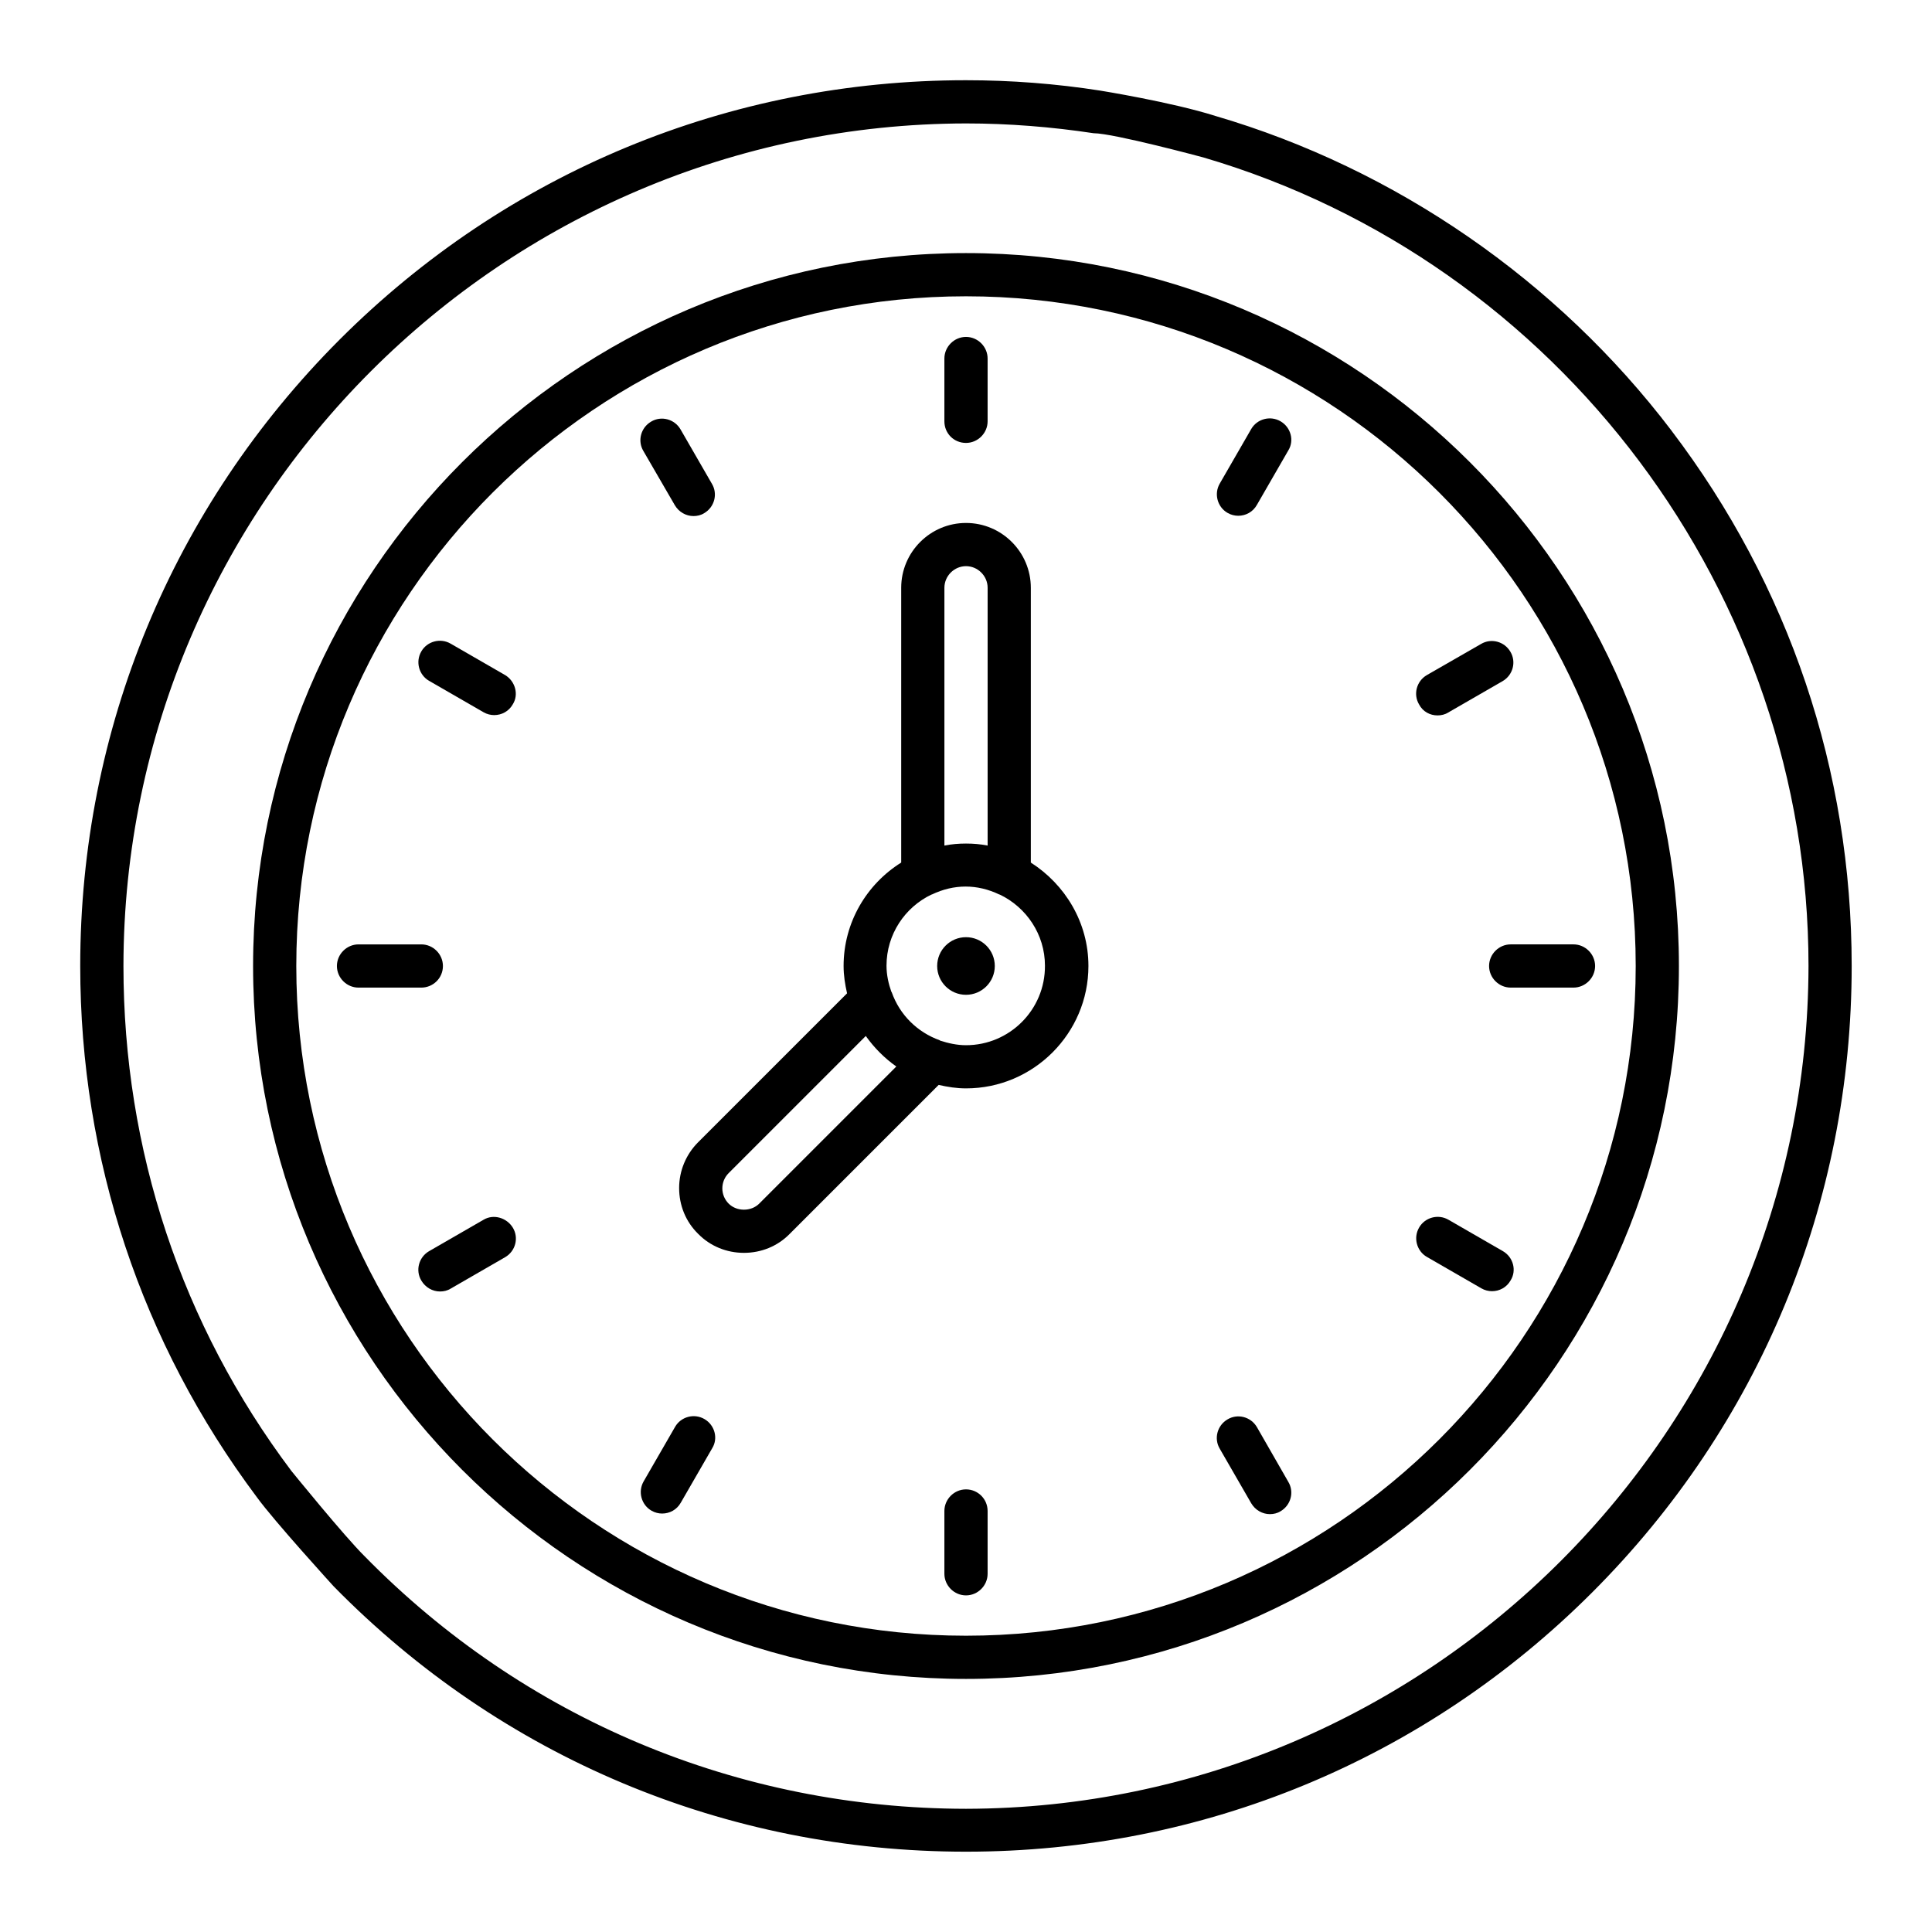
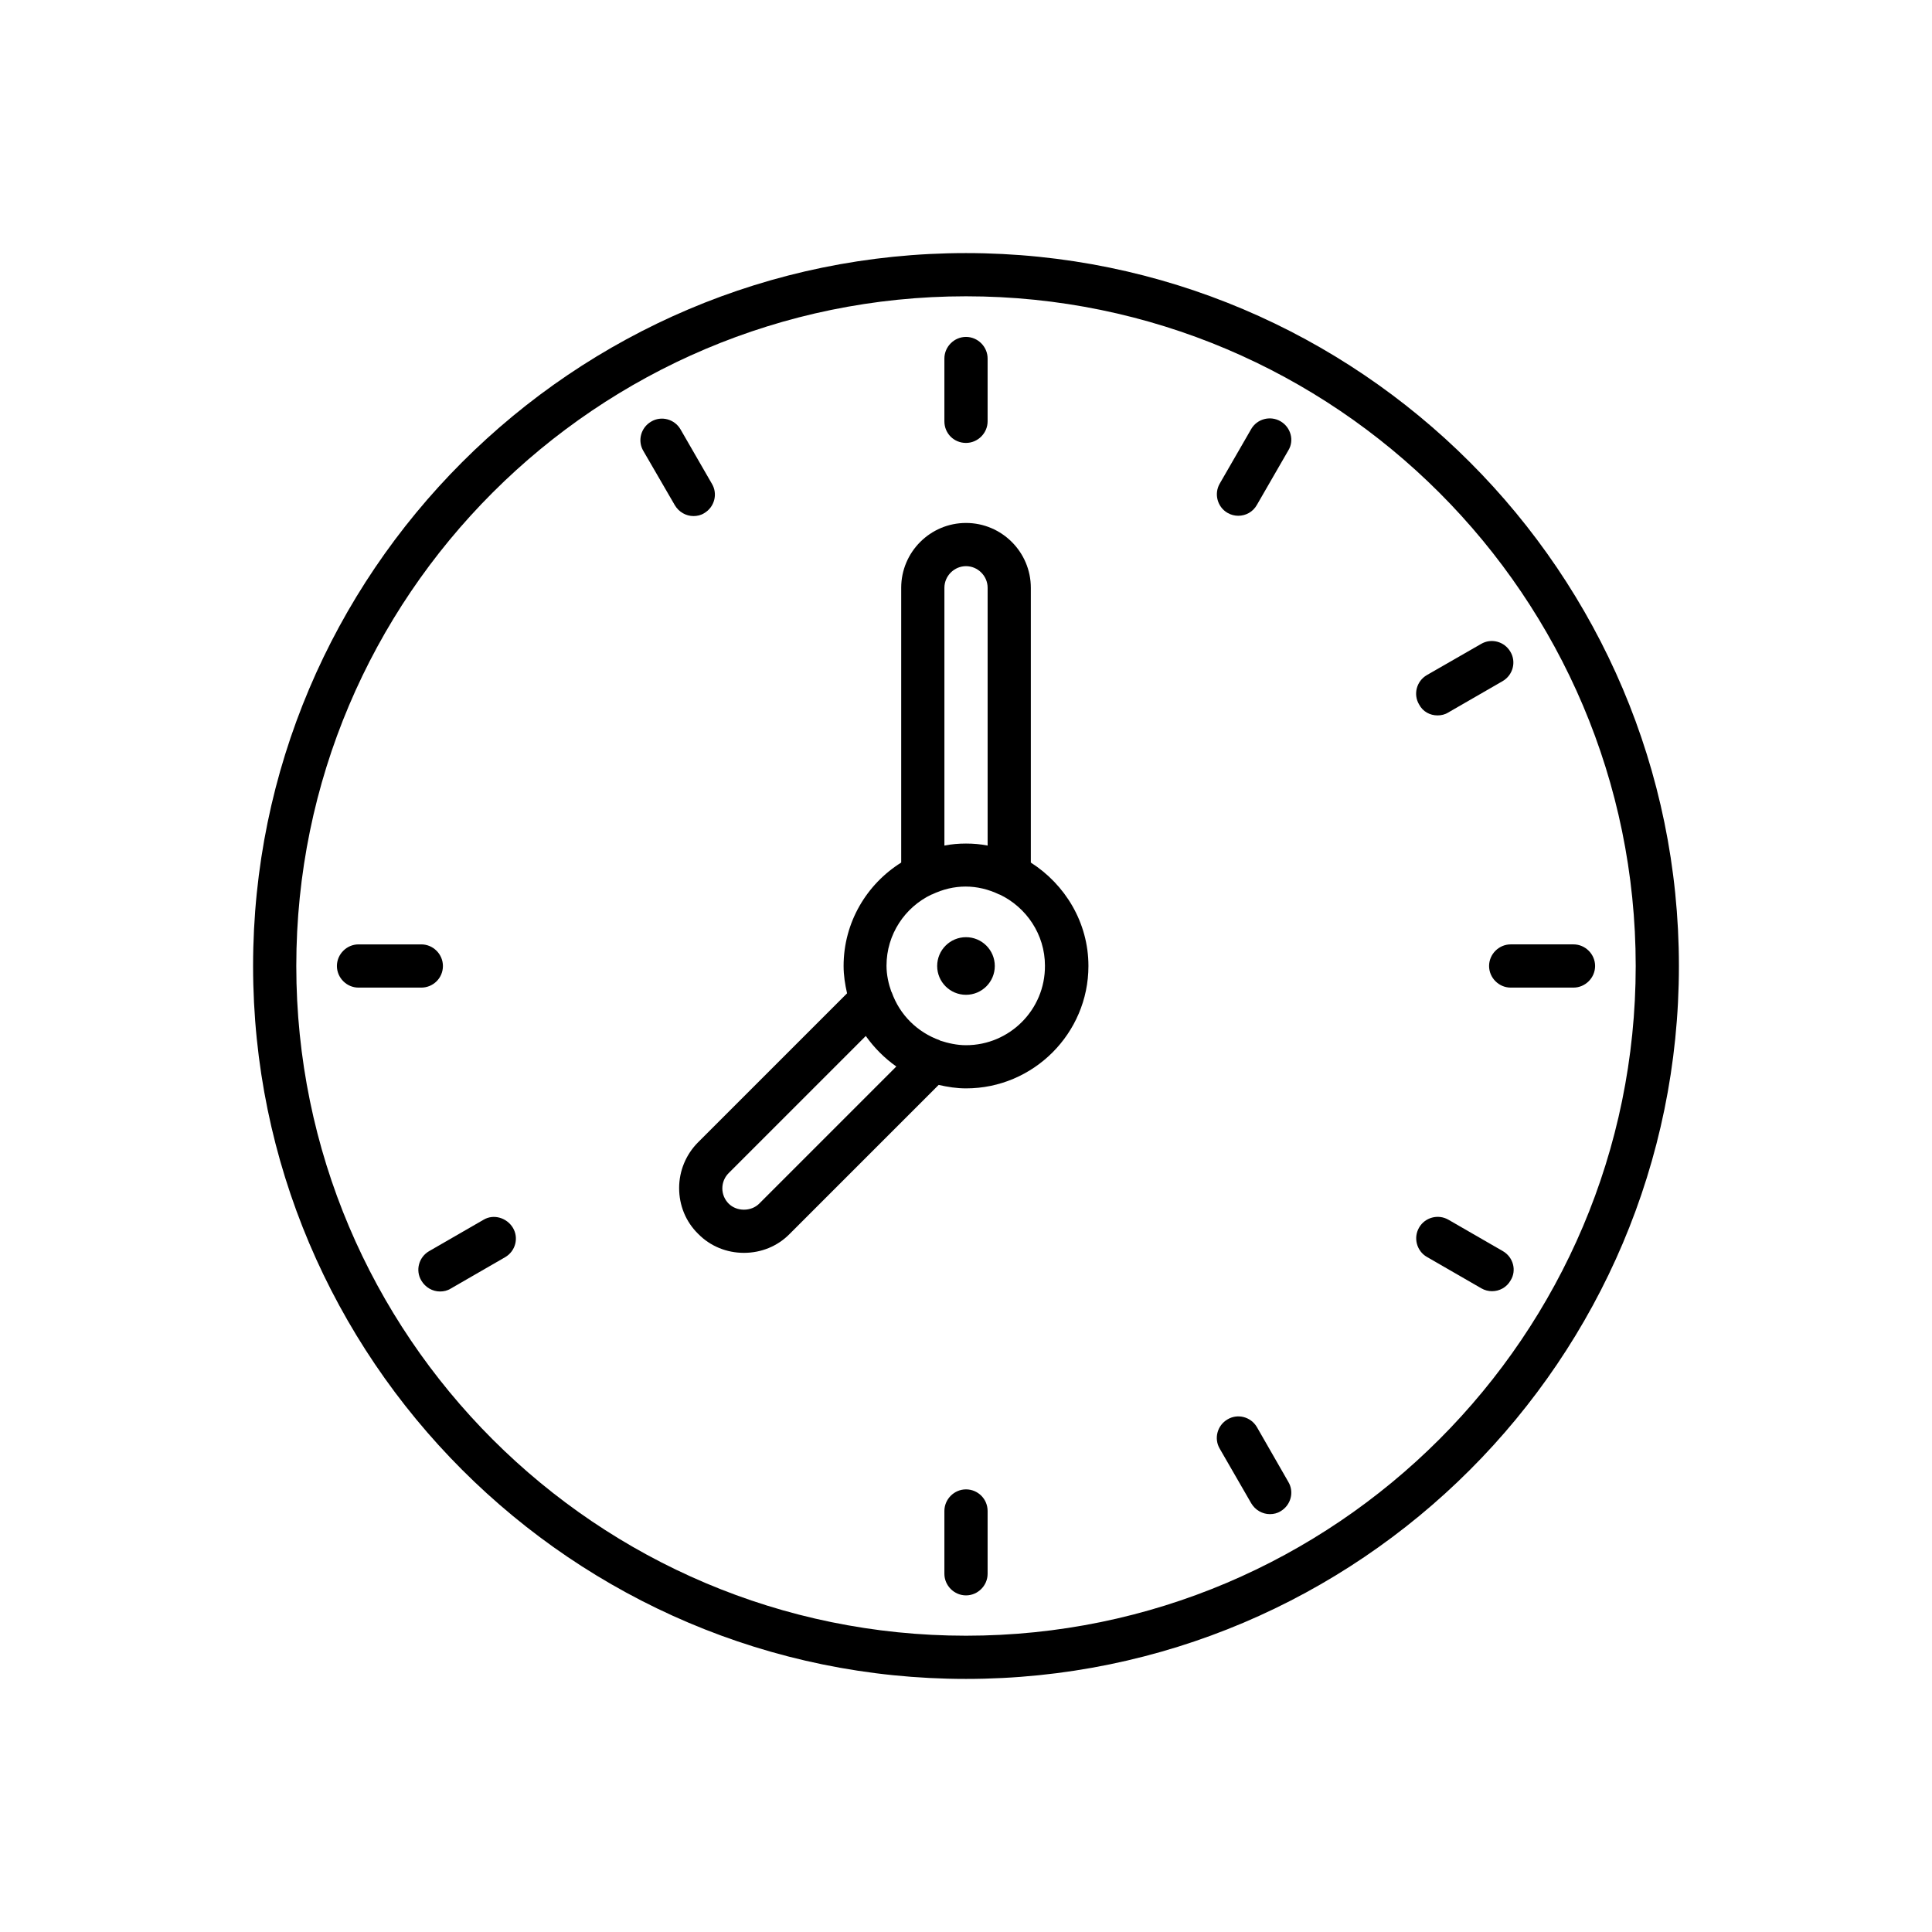
<svg xmlns="http://www.w3.org/2000/svg" fill="#000000" width="800px" height="800px" version="1.1" viewBox="144 144 512 512">
  <g>
-     <path d="m586.94 258.09c-30.227-39.773-73.129-69.391-120.84-83.359-11.527-3.664-30.535-6.719-30.535-6.719-11.68-1.832-23.664-2.75-35.57-2.75-62.746 0-121.68 24.426-166.03 68.777-44.273 44.352-68.703 103.28-68.703 165.95 0 51.219 16.184 99.848 46.793 140.76 4.582 6.336 20.383 23.664 20.383 23.664 44.504 45.344 103.97 70.305 167.55 70.305 62.672 0 121.6-24.352 165.95-68.703 44.352-44.352 68.777-103.28 68.777-166.03-0.004-51.754-16.566-100.84-47.789-141.9zm-186.94 365.26c-60.457-0.078-117.1-23.816-159.39-66.945-5.344-5.266-19.391-22.594-19.391-22.594-29.16-38.781-44.504-85.117-44.504-133.82 0.152-122.9 100.38-223.05 223.28-223.28 11.297 0 22.746 0.918 33.816 2.594 5.266 0 29.082 6.414 29.082 6.414 94.426 27.711 160.38 115.8 160.38 214.27-0.23 122.9-100.38 223.12-223.28 223.36z" />
    <path d="m400 211.07c-104.2 0-188.93 84.809-188.93 188.93s84.73 188.93 188.93 188.93c104.2 0 188.93-84.73 188.93-188.93 0-104.2-84.805-188.93-188.93-188.93zm0 366.41c-97.863 0-177.48-79.539-177.48-177.48s79.617-177.48 177.48-177.48c97.859 0 177.48 79.617 177.48 177.48 0 97.859-79.617 177.48-177.48 177.48z" />
    <path d="m400 261.38c3.129 0 5.727-2.594 5.727-5.727v-16.641c0-3.129-2.594-5.727-5.727-5.727-3.129 0-5.727 2.594-5.727 5.727v16.641c0 3.207 2.519 5.727 5.727 5.727z" />
    <path d="m400 538.7c-3.129 0-5.727 2.594-5.727 5.727v16.641c0 3.129 2.594 5.727 5.727 5.727 3.129 0 5.727-2.594 5.727-5.727v-16.641c-0.004-3.207-2.598-5.727-5.727-5.727z" />
    <path d="m322.82 277.86c1.07 1.832 2.977 2.902 4.961 2.902 0.992 0 1.984-0.23 2.824-0.762 2.75-1.602 3.664-5.113 2.062-7.785l-8.32-14.426c-1.602-2.75-5.113-3.664-7.785-2.062-2.75 1.602-3.664 5.113-2.062 7.785z" />
    <path d="m477.1 522.21c-1.602-2.75-5.113-3.664-7.785-2.062-2.75 1.602-3.664 5.113-2.062 7.785l8.32 14.426c1.07 1.832 2.977 2.902 4.961 2.902 0.992 0 1.984-0.23 2.824-0.762 2.75-1.602 3.664-5.113 2.062-7.785z" />
-     <path d="m277.86 322.9-14.426-8.32c-2.75-1.602-6.258-0.609-7.785 2.062-1.602 2.75-0.609 6.258 2.062 7.785l14.426 8.32c0.918 0.535 1.91 0.762 2.824 0.762 1.984 0 3.894-0.992 4.961-2.902 1.602-2.59 0.609-6.102-2.062-7.707z" />
    <path d="m542.29 475.57-14.426-8.32c-2.75-1.602-6.258-0.609-7.785 2.062-1.602 2.75-0.609 6.258 2.062 7.785l14.426 8.32c0.918 0.535 1.91 0.762 2.824 0.762 1.984 0 3.894-0.992 4.961-2.902 1.602-2.594 0.688-6.106-2.062-7.707z" />
    <path d="m261.38 400c0-3.129-2.594-5.727-5.727-5.727h-16.641c-3.129 0-5.727 2.594-5.727 5.727 0 3.129 2.594 5.727 5.727 5.727h16.641c3.129-0.004 5.727-2.523 5.727-5.727z" />
    <path d="m560.99 394.27h-16.641c-3.129 0-5.727 2.594-5.727 5.727 0 3.129 2.594 5.727 5.727 5.727h16.641c3.129 0 5.727-2.594 5.727-5.727s-2.598-5.727-5.727-5.727z" />
    <path d="m272.14 467.25-14.426 8.32c-2.75 1.602-3.664 5.113-2.062 7.785 1.07 1.832 2.977 2.902 4.961 2.902 0.992 0 1.984-0.23 2.824-0.762l14.43-8.324c2.75-1.602 3.664-5.113 2.062-7.785-1.605-2.672-5.117-3.742-7.789-2.137z" />
    <path d="m524.96 333.59c0.992 0 1.984-0.23 2.824-0.762l14.426-8.32c2.75-1.602 3.664-5.113 2.062-7.785-1.602-2.75-5.113-3.664-7.785-2.062l-14.352 8.242c-2.75 1.602-3.664 5.113-2.062 7.785 0.996 1.91 2.902 2.902 4.887 2.902z" />
-     <path d="m330.69 520.07c-2.75-1.602-6.258-0.609-7.785 2.062l-8.32 14.426c-1.602 2.75-0.609 6.258 2.062 7.785 0.918 0.535 1.91 0.762 2.824 0.762 1.984 0 3.894-0.992 4.961-2.902l8.32-14.426c1.602-2.594 0.684-6.106-2.062-7.707z" />
    <path d="m483.36 255.65c-2.75-1.602-6.258-0.609-7.785 2.062l-8.32 14.426c-1.602 2.75-0.609 6.258 2.062 7.785 0.918 0.535 1.91 0.762 2.824 0.762 1.984 0 3.894-0.992 4.961-2.902l8.32-14.426c1.602-2.59 0.688-6.102-2.062-7.707z" />
    <path d="m417.18 372.59v-72.824c0-9.465-7.711-17.176-17.176-17.176s-17.176 7.711-17.176 17.176v72.824c-9.16 5.727-15.266 15.879-15.266 27.402 0 2.519 0.383 4.887 0.918 7.25l-39.465 39.465c-3.207 3.207-5.039 7.559-5.039 12.137 0 4.582 1.754 8.93 5.039 12.137 3.207 3.281 7.559 5.039 12.137 5.039 4.582 0 8.93-1.754 12.137-5.039l39.465-39.465c2.367 0.535 4.734 0.918 7.25 0.918 17.863 0 32.441-14.578 32.441-32.441 0-11.523-6.184-21.602-15.266-27.402zm-22.902-72.824c0-3.129 2.594-5.727 5.727-5.727 3.129 0 5.727 2.594 5.727 5.727v68.32c-1.91-0.383-3.816-0.535-5.727-0.535s-3.816 0.152-5.727 0.535zm-49.082 163.21c-2.137 2.137-5.953 2.137-8.09 0-1.07-1.07-1.68-2.519-1.68-4.047 0-1.527 0.609-2.977 1.68-4.047l36.336-36.336c2.215 3.129 4.961 5.879 8.09 8.09zm54.809-41.984c-2.441 0-4.734-0.535-6.871-1.223 0 0-0.078 0-0.078-0.078-5.953-2.137-10.609-6.719-12.746-12.746 0 0 0-0.078-0.078-0.078-0.762-2.137-1.297-4.504-1.297-6.945 0-8.32 4.887-15.496 11.91-18.855h0.078c5.879-2.824 12.062-2.824 17.938 0h0.078c7.023 3.359 11.984 10.535 11.984 18.855 0.074 11.68-9.395 21.07-20.918 21.07z" />
    <path d="m407.63 400c0 4.215-3.418 7.633-7.633 7.633-4.219 0-7.637-3.418-7.637-7.633 0-4.219 3.418-7.637 7.637-7.637 4.215 0 7.633 3.418 7.633 7.637" />
  </g>
</svg>